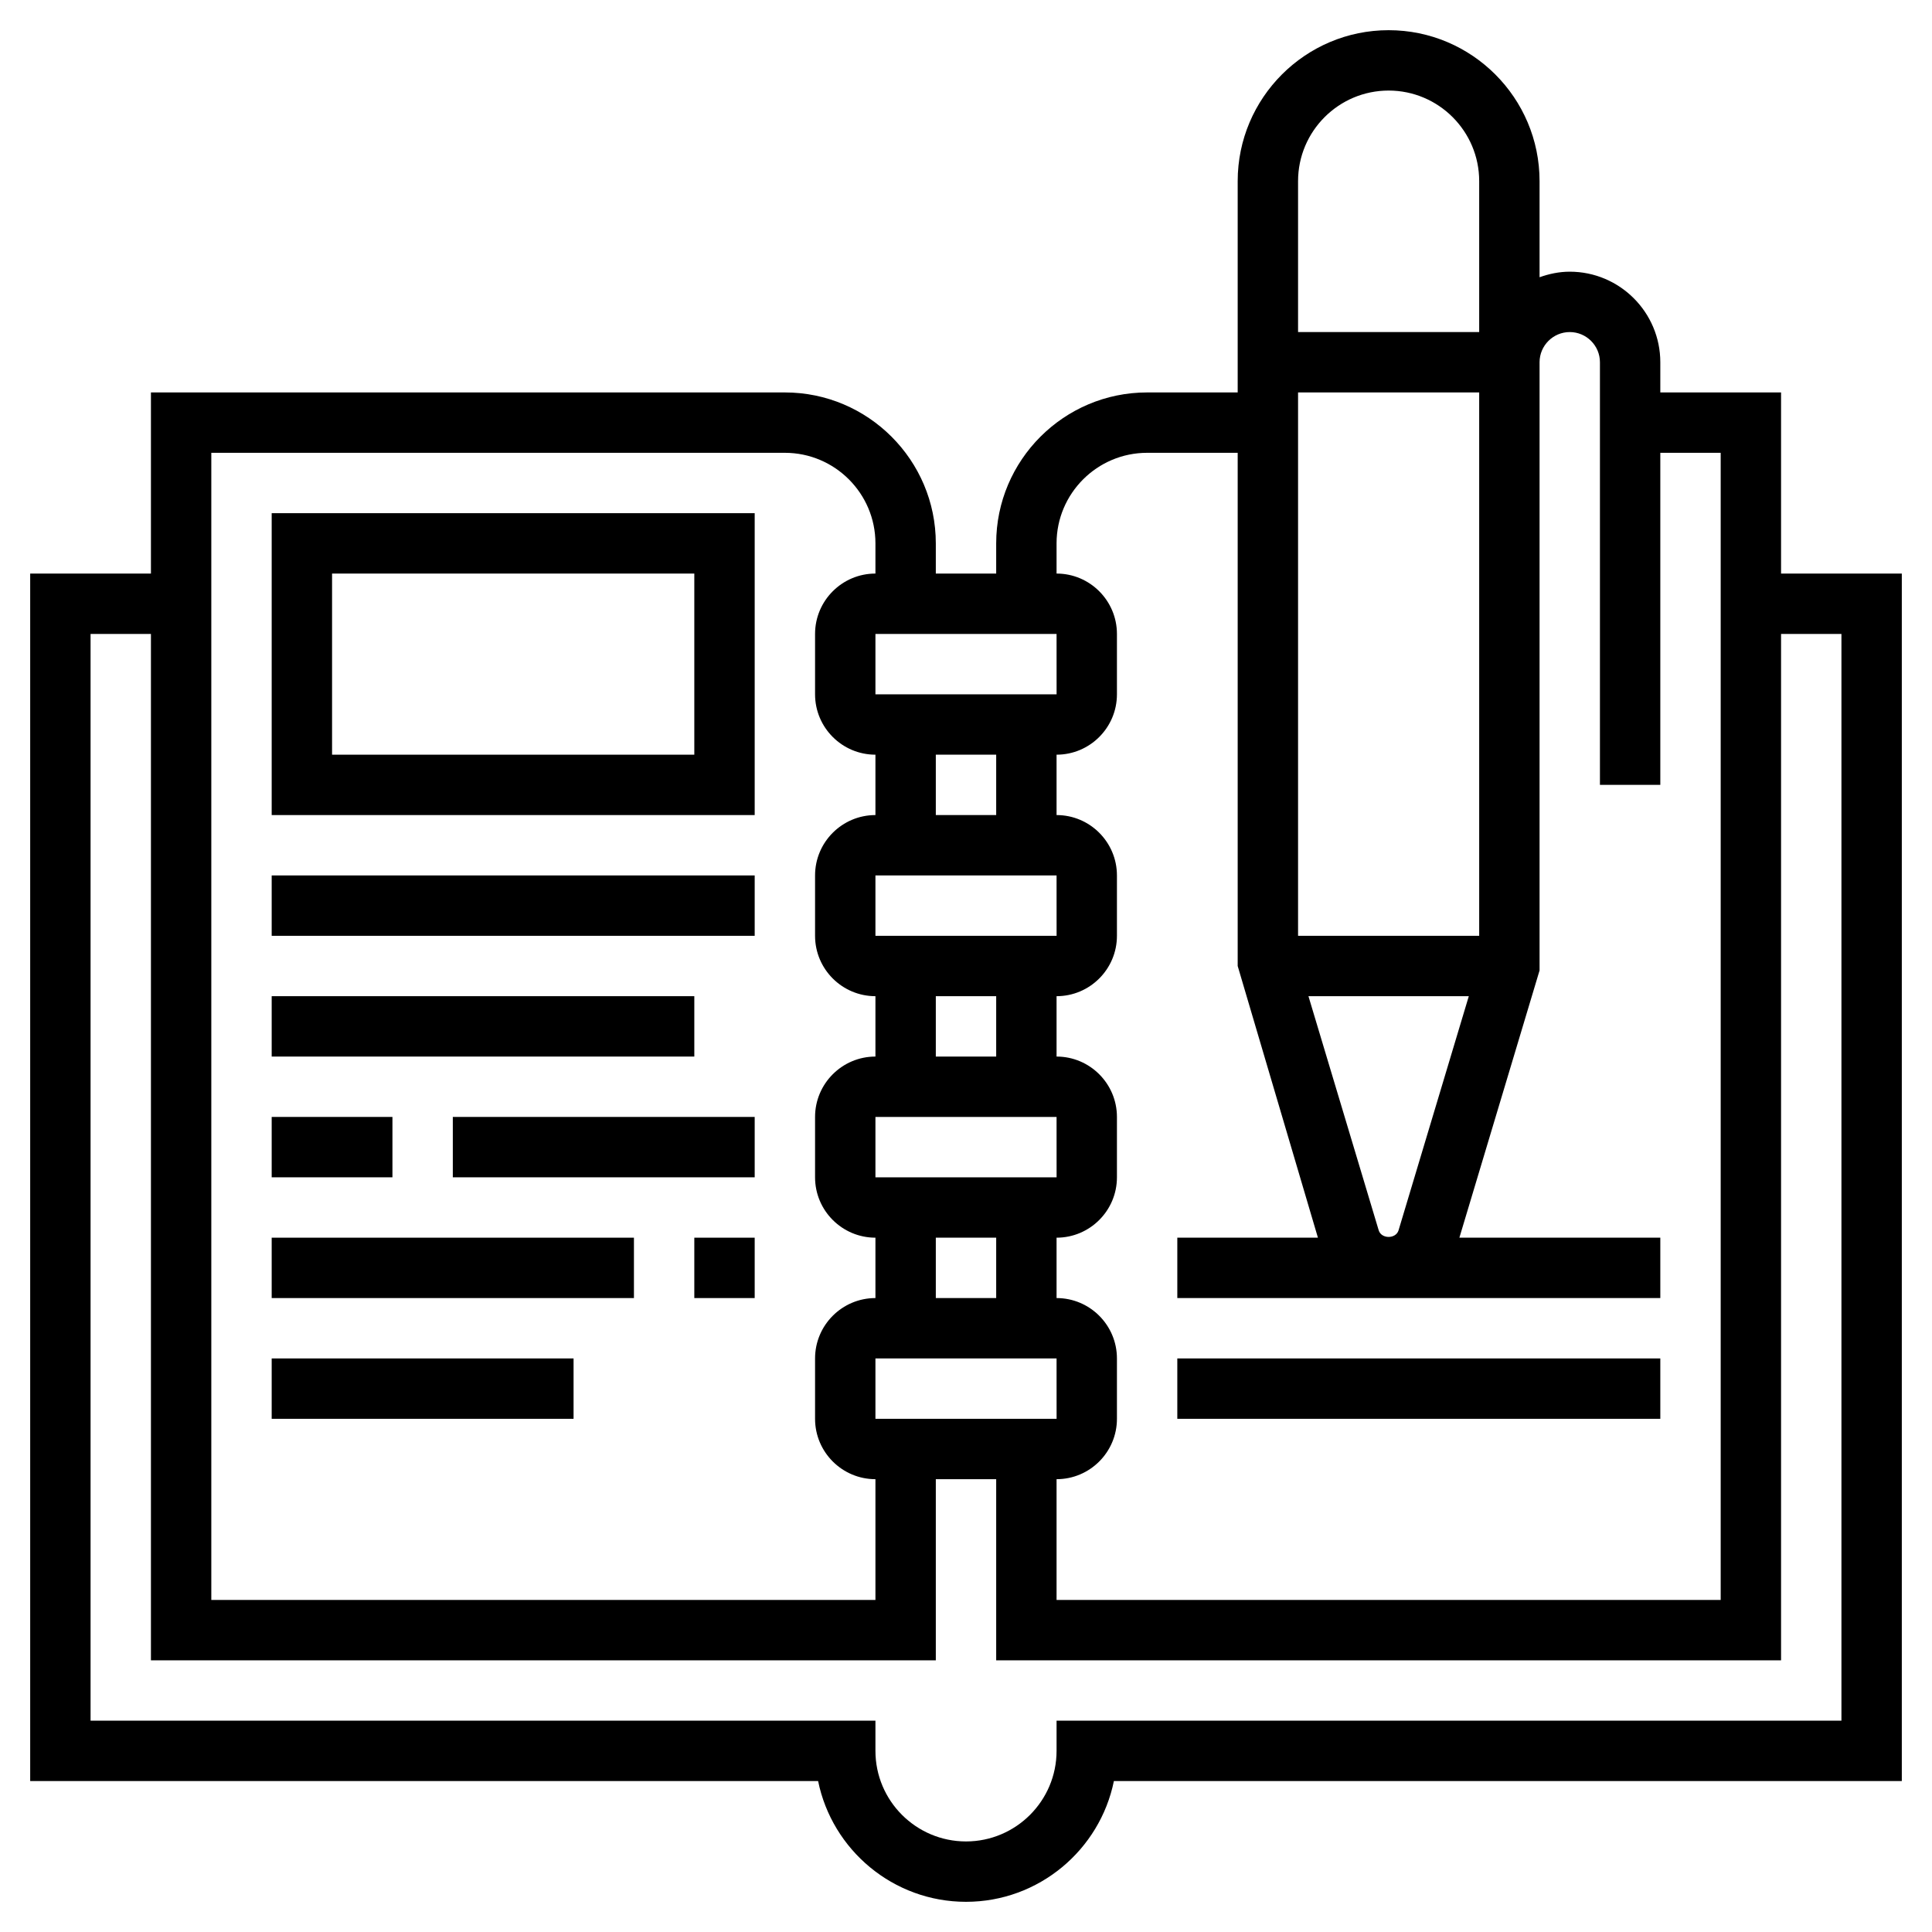
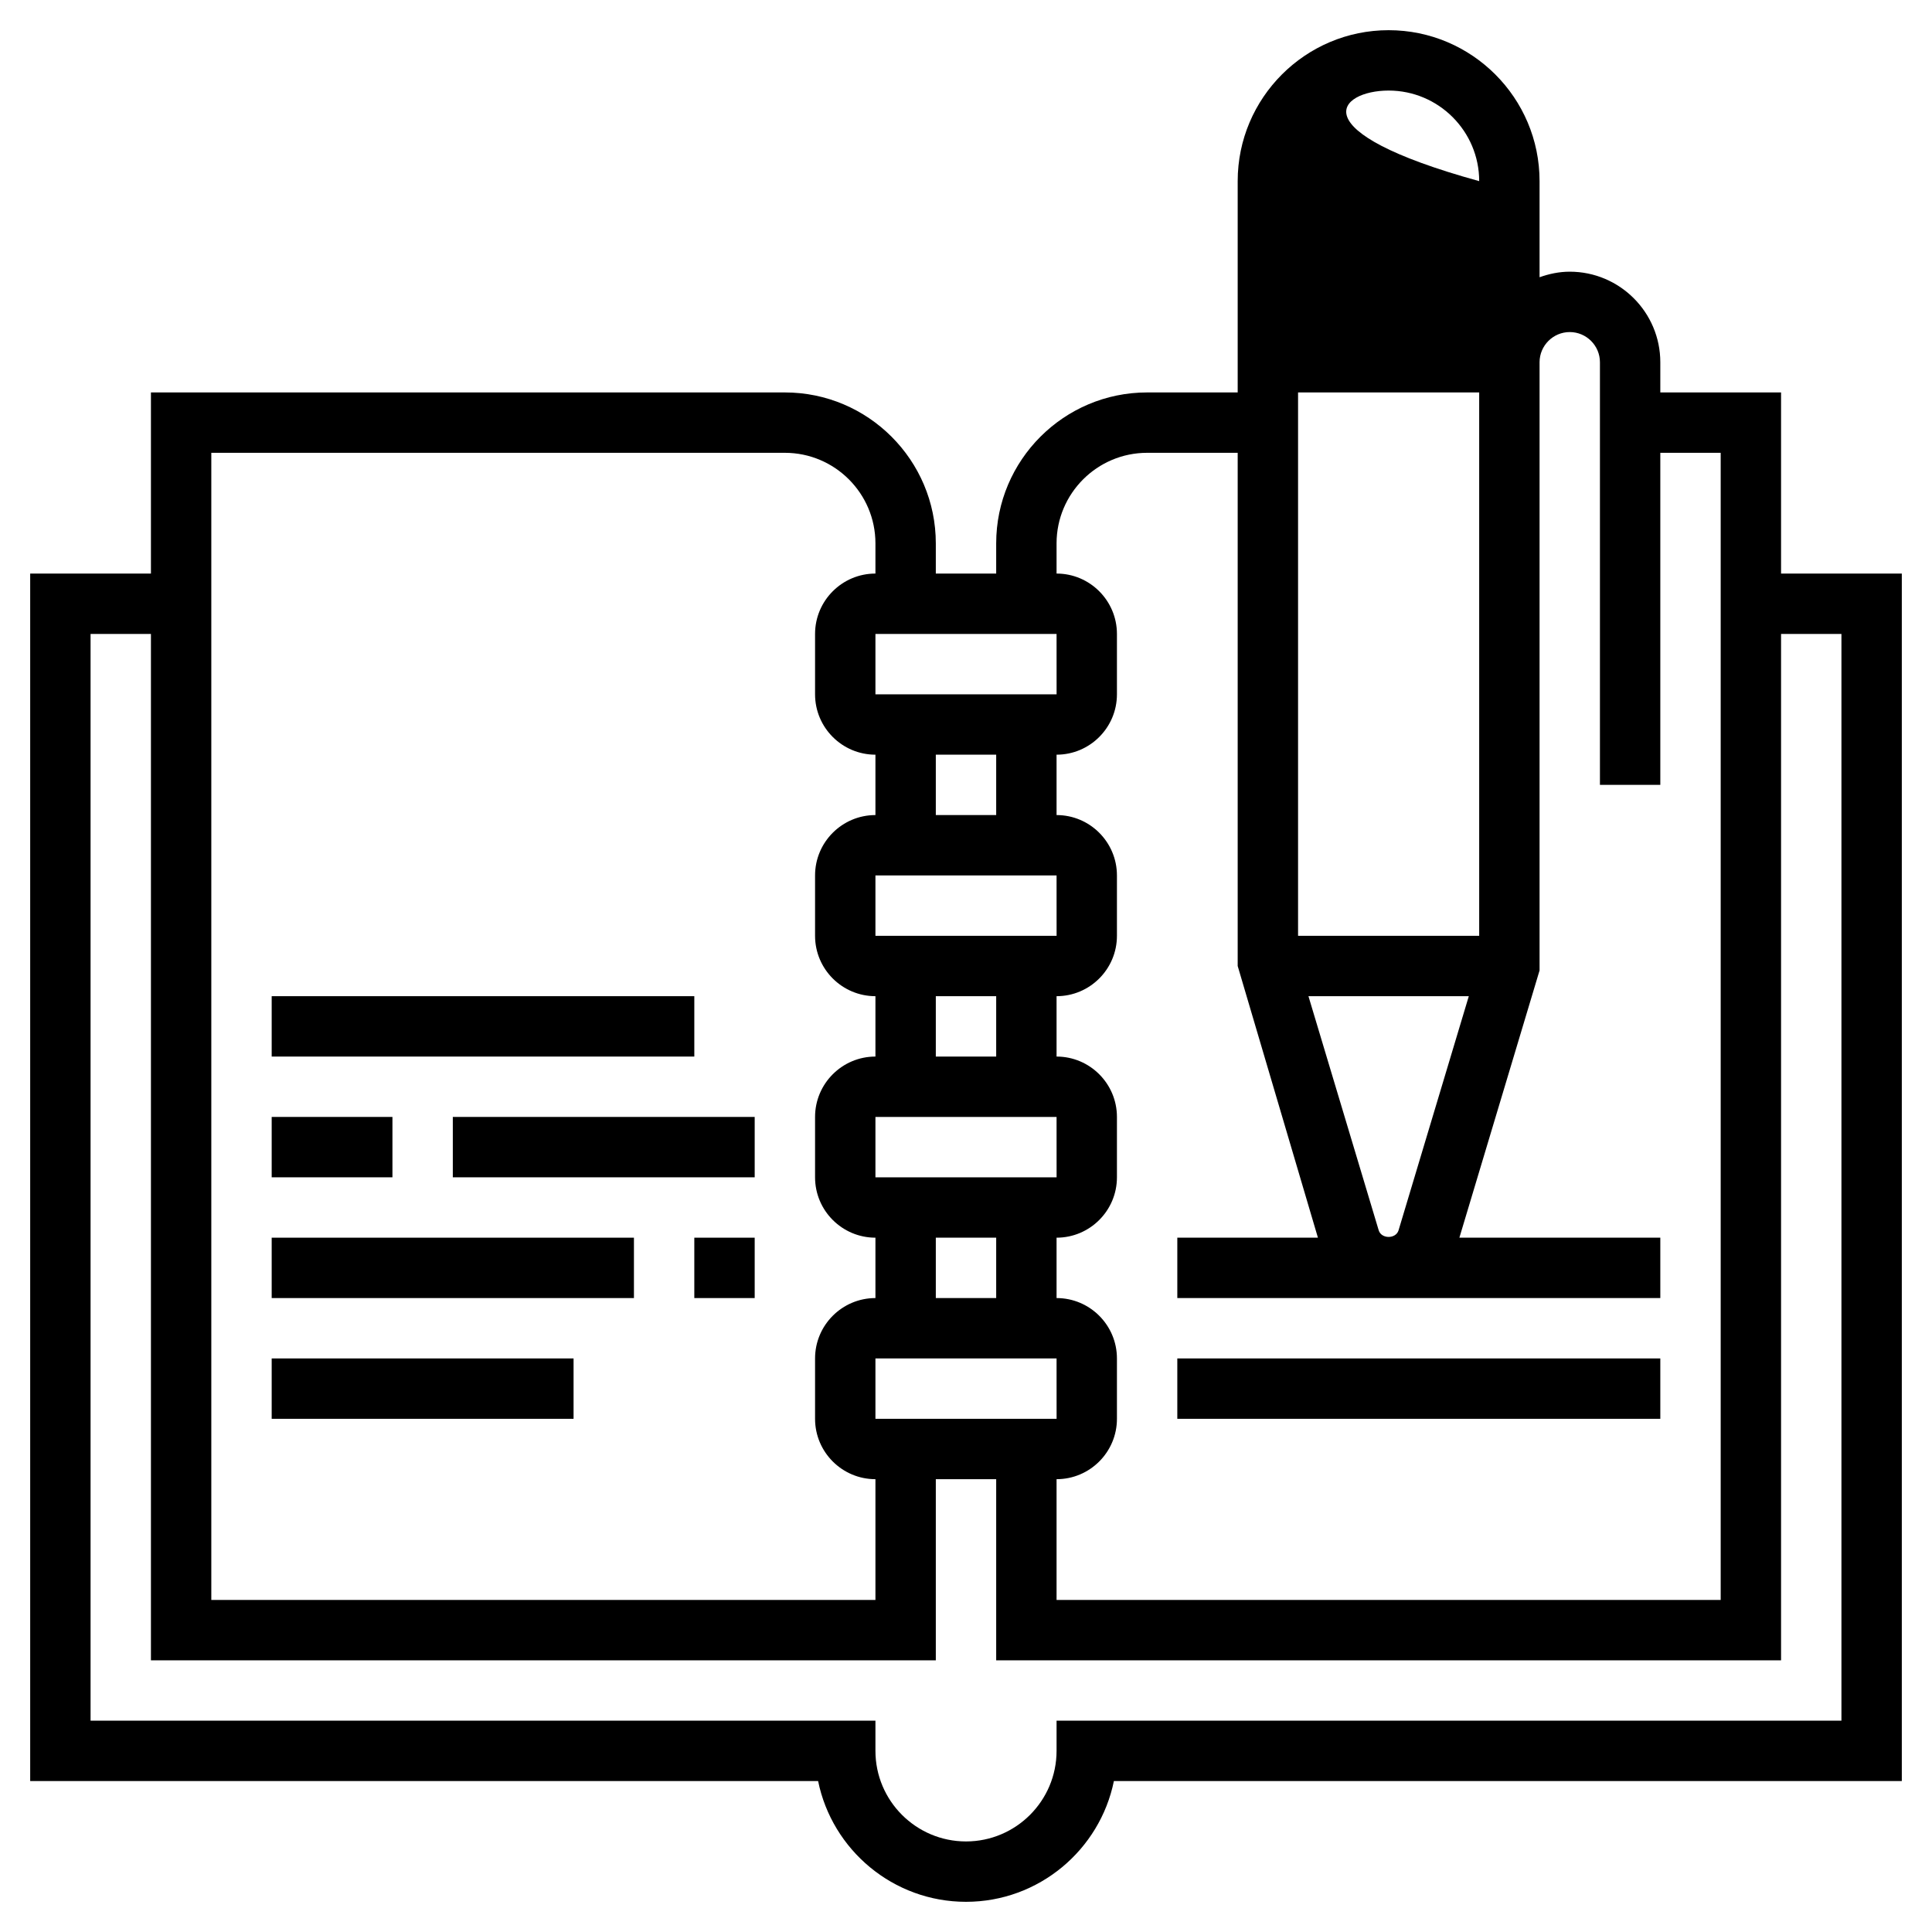
<svg xmlns="http://www.w3.org/2000/svg" fill="#000000" width="800px" height="800px" viewBox="0 0 64 64" id="Layer_1_1_" version="1.1" xml:space="preserve">
  <g>
-     <path d="M59,19v-6h-4v-1c0-1.654-1.346-3-3-3c-0.352,0-0.686,0.072-1,0.184V6c0-2.757-2.243-5-5-5s-5,2.243-5,5v7h-3 c-2.757,0-5,2.243-5,5v1h-2v-1c0-2.757-2.243-5-5-5H5v6H1v40h26.101c0.464,2.279,2.485,4,4.899,4s4.435-1.721,4.899-4H63V19H59z M45.671,40.755L43.344,33h5.312l-2.327,7.755C46.241,41.048,45.759,41.048,45.671,40.755z M49,31h-6V13h6V31z M46,3 c1.654,0,3,1.346,3,3v5h-6V6C43,4.346,44.346,3,46,3z M35,18c0-1.654,1.346-3,3-3h3v17l2.658,9H39v2h16v-2h-6.656L51,32.147V12 c0-0.551,0.449-1,1-1s1,0.449,1,1v14h2V15h2v38H35v-4c1.103,0,2-0.897,2-2v-2c0-1.103-0.897-2-2-2v-2c1.103,0,2-0.897,2-2v-2 c0-1.103-0.897-2-2-2v-2c1.103,0,2-0.897,2-2v-2c0-1.103-0.897-2-2-2v-2c1.103,0,2-0.897,2-2v-2c0-1.103-0.897-2-2-2V18z M29,47v-2 h6l0.001,2H29z M35.001,23H29v-2h6L35.001,23z M33,25v2h-2v-2H33z M35,29l0.001,2H29v-2H35z M33,33v2h-2v-2H33z M35,37l0.001,2H29 v-2H35z M33,41v2h-2v-2H33z M7,15h19c1.654,0,3,1.346,3,3v1c-1.103,0-2,0.897-2,2v2c0,1.103,0.897,2,2,2v2c-1.103,0-2,0.897-2,2v2 c0,1.103,0.897,2,2,2v2c-1.103,0-2,0.897-2,2v2c0,1.103,0.897,2,2,2v2c-1.103,0-2,0.897-2,2v2c0,1.103,0.897,2,2,2v4H7V15z M61,57 H35v1c0,1.654-1.346,3-3,3s-3-1.346-3-3v-1H3V21h2v34h26v-6h2v6h26V21h2V57z" />
+     <path d="M59,19v-6h-4v-1c0-1.654-1.346-3-3-3c-0.352,0-0.686,0.072-1,0.184V6c0-2.757-2.243-5-5-5s-5,2.243-5,5v7h-3 c-2.757,0-5,2.243-5,5v1h-2v-1c0-2.757-2.243-5-5-5H5v6H1v40h26.101c0.464,2.279,2.485,4,4.899,4s4.435-1.721,4.899-4H63V19H59z M45.671,40.755L43.344,33h5.312l-2.327,7.755C46.241,41.048,45.759,41.048,45.671,40.755z M49,31h-6V13h6V31z M46,3 c1.654,0,3,1.346,3,3v5V6C43,4.346,44.346,3,46,3z M35,18c0-1.654,1.346-3,3-3h3v17l2.658,9H39v2h16v-2h-6.656L51,32.147V12 c0-0.551,0.449-1,1-1s1,0.449,1,1v14h2V15h2v38H35v-4c1.103,0,2-0.897,2-2v-2c0-1.103-0.897-2-2-2v-2c1.103,0,2-0.897,2-2v-2 c0-1.103-0.897-2-2-2v-2c1.103,0,2-0.897,2-2v-2c0-1.103-0.897-2-2-2v-2c1.103,0,2-0.897,2-2v-2c0-1.103-0.897-2-2-2V18z M29,47v-2 h6l0.001,2H29z M35.001,23H29v-2h6L35.001,23z M33,25v2h-2v-2H33z M35,29l0.001,2H29v-2H35z M33,33v2h-2v-2H33z M35,37l0.001,2H29 v-2H35z M33,41v2h-2v-2H33z M7,15h19c1.654,0,3,1.346,3,3v1c-1.103,0-2,0.897-2,2v2c0,1.103,0.897,2,2,2v2c-1.103,0-2,0.897-2,2v2 c0,1.103,0.897,2,2,2v2c-1.103,0-2,0.897-2,2v2c0,1.103,0.897,2,2,2v2c-1.103,0-2,0.897-2,2v2c0,1.103,0.897,2,2,2v4H7V15z M61,57 H35v1c0,1.654-1.346,3-3,3s-3-1.346-3-3v-1H3V21h2v34h26v-6h2v6h26V21h2V57z" />
    <rect height="2" width="16" x="39" y="45" />
-     <path d="M9,27h16V17H9V27z M11,19h12v6H11V19z" />
    <rect height="2" width="14" x="9" y="33" />
    <rect height="2" width="10" x="15" y="37" />
    <rect height="2" width="4" x="9" y="37" />
    <rect height="2" width="2" x="23" y="41" />
    <rect height="2" width="12" x="9" y="41" />
    <rect height="2" width="10" x="9" y="45" />
-     <rect height="2" width="16" x="9" y="29" />
  </g>
</svg>